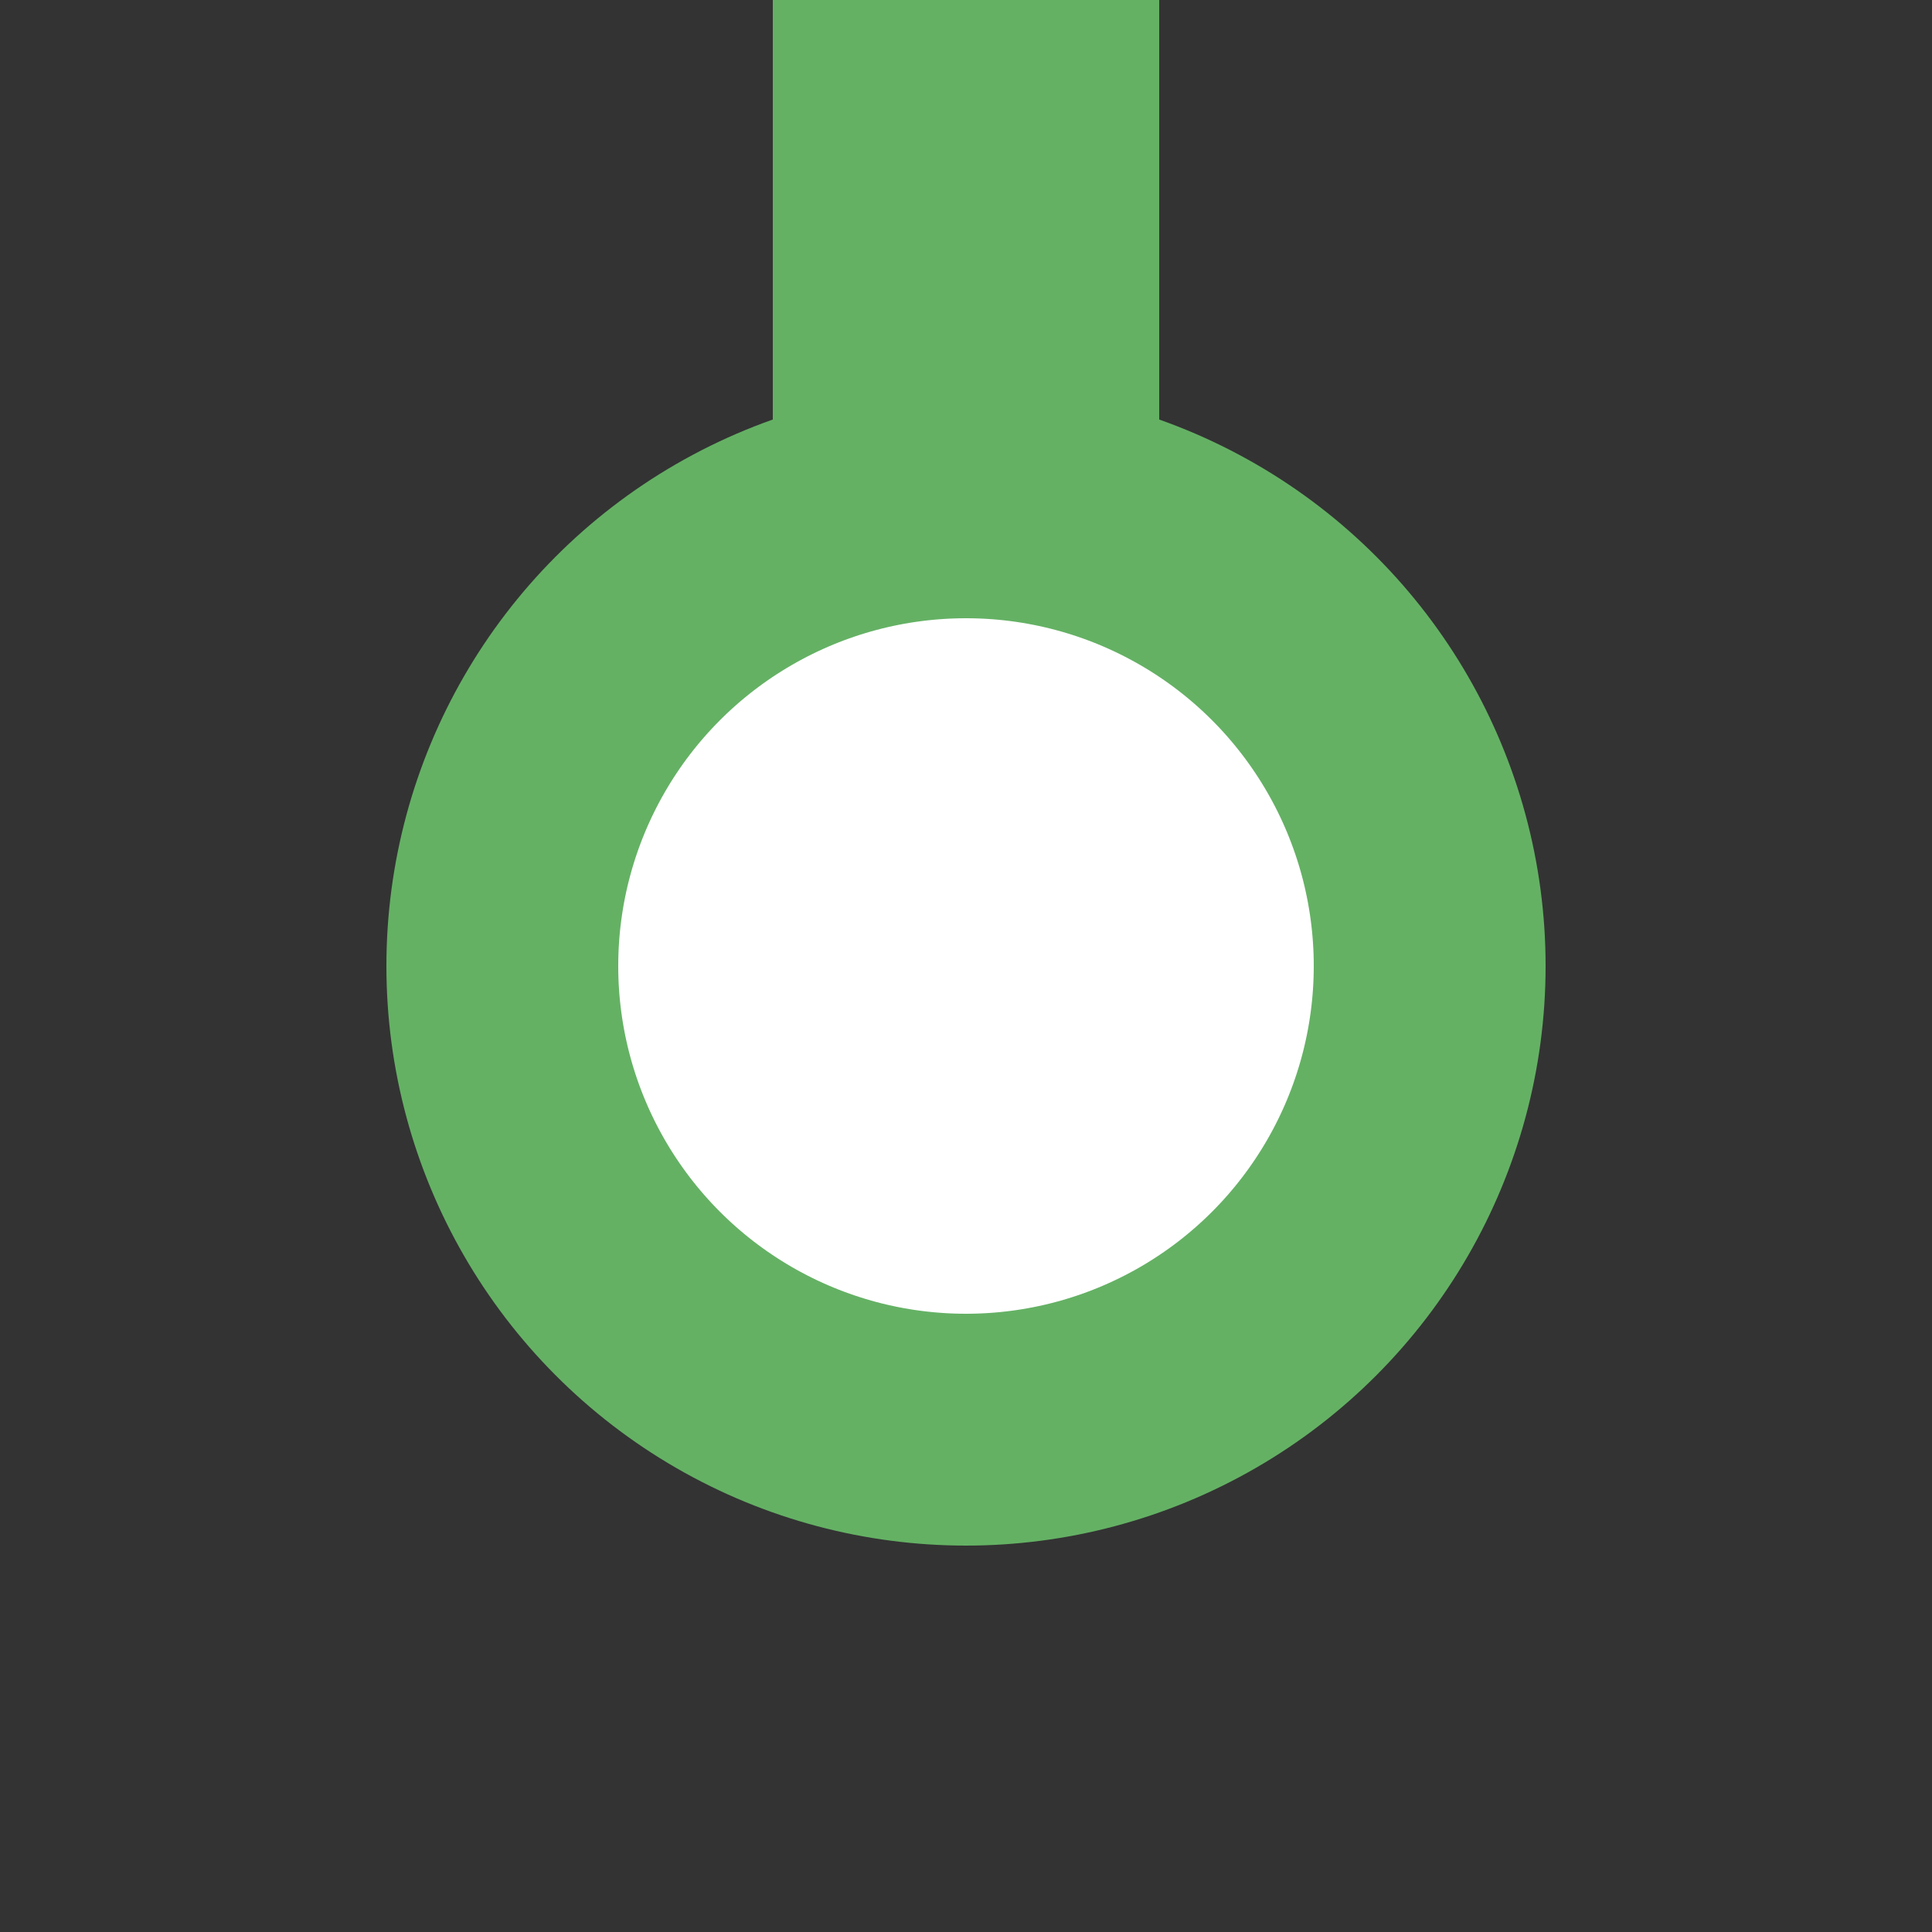
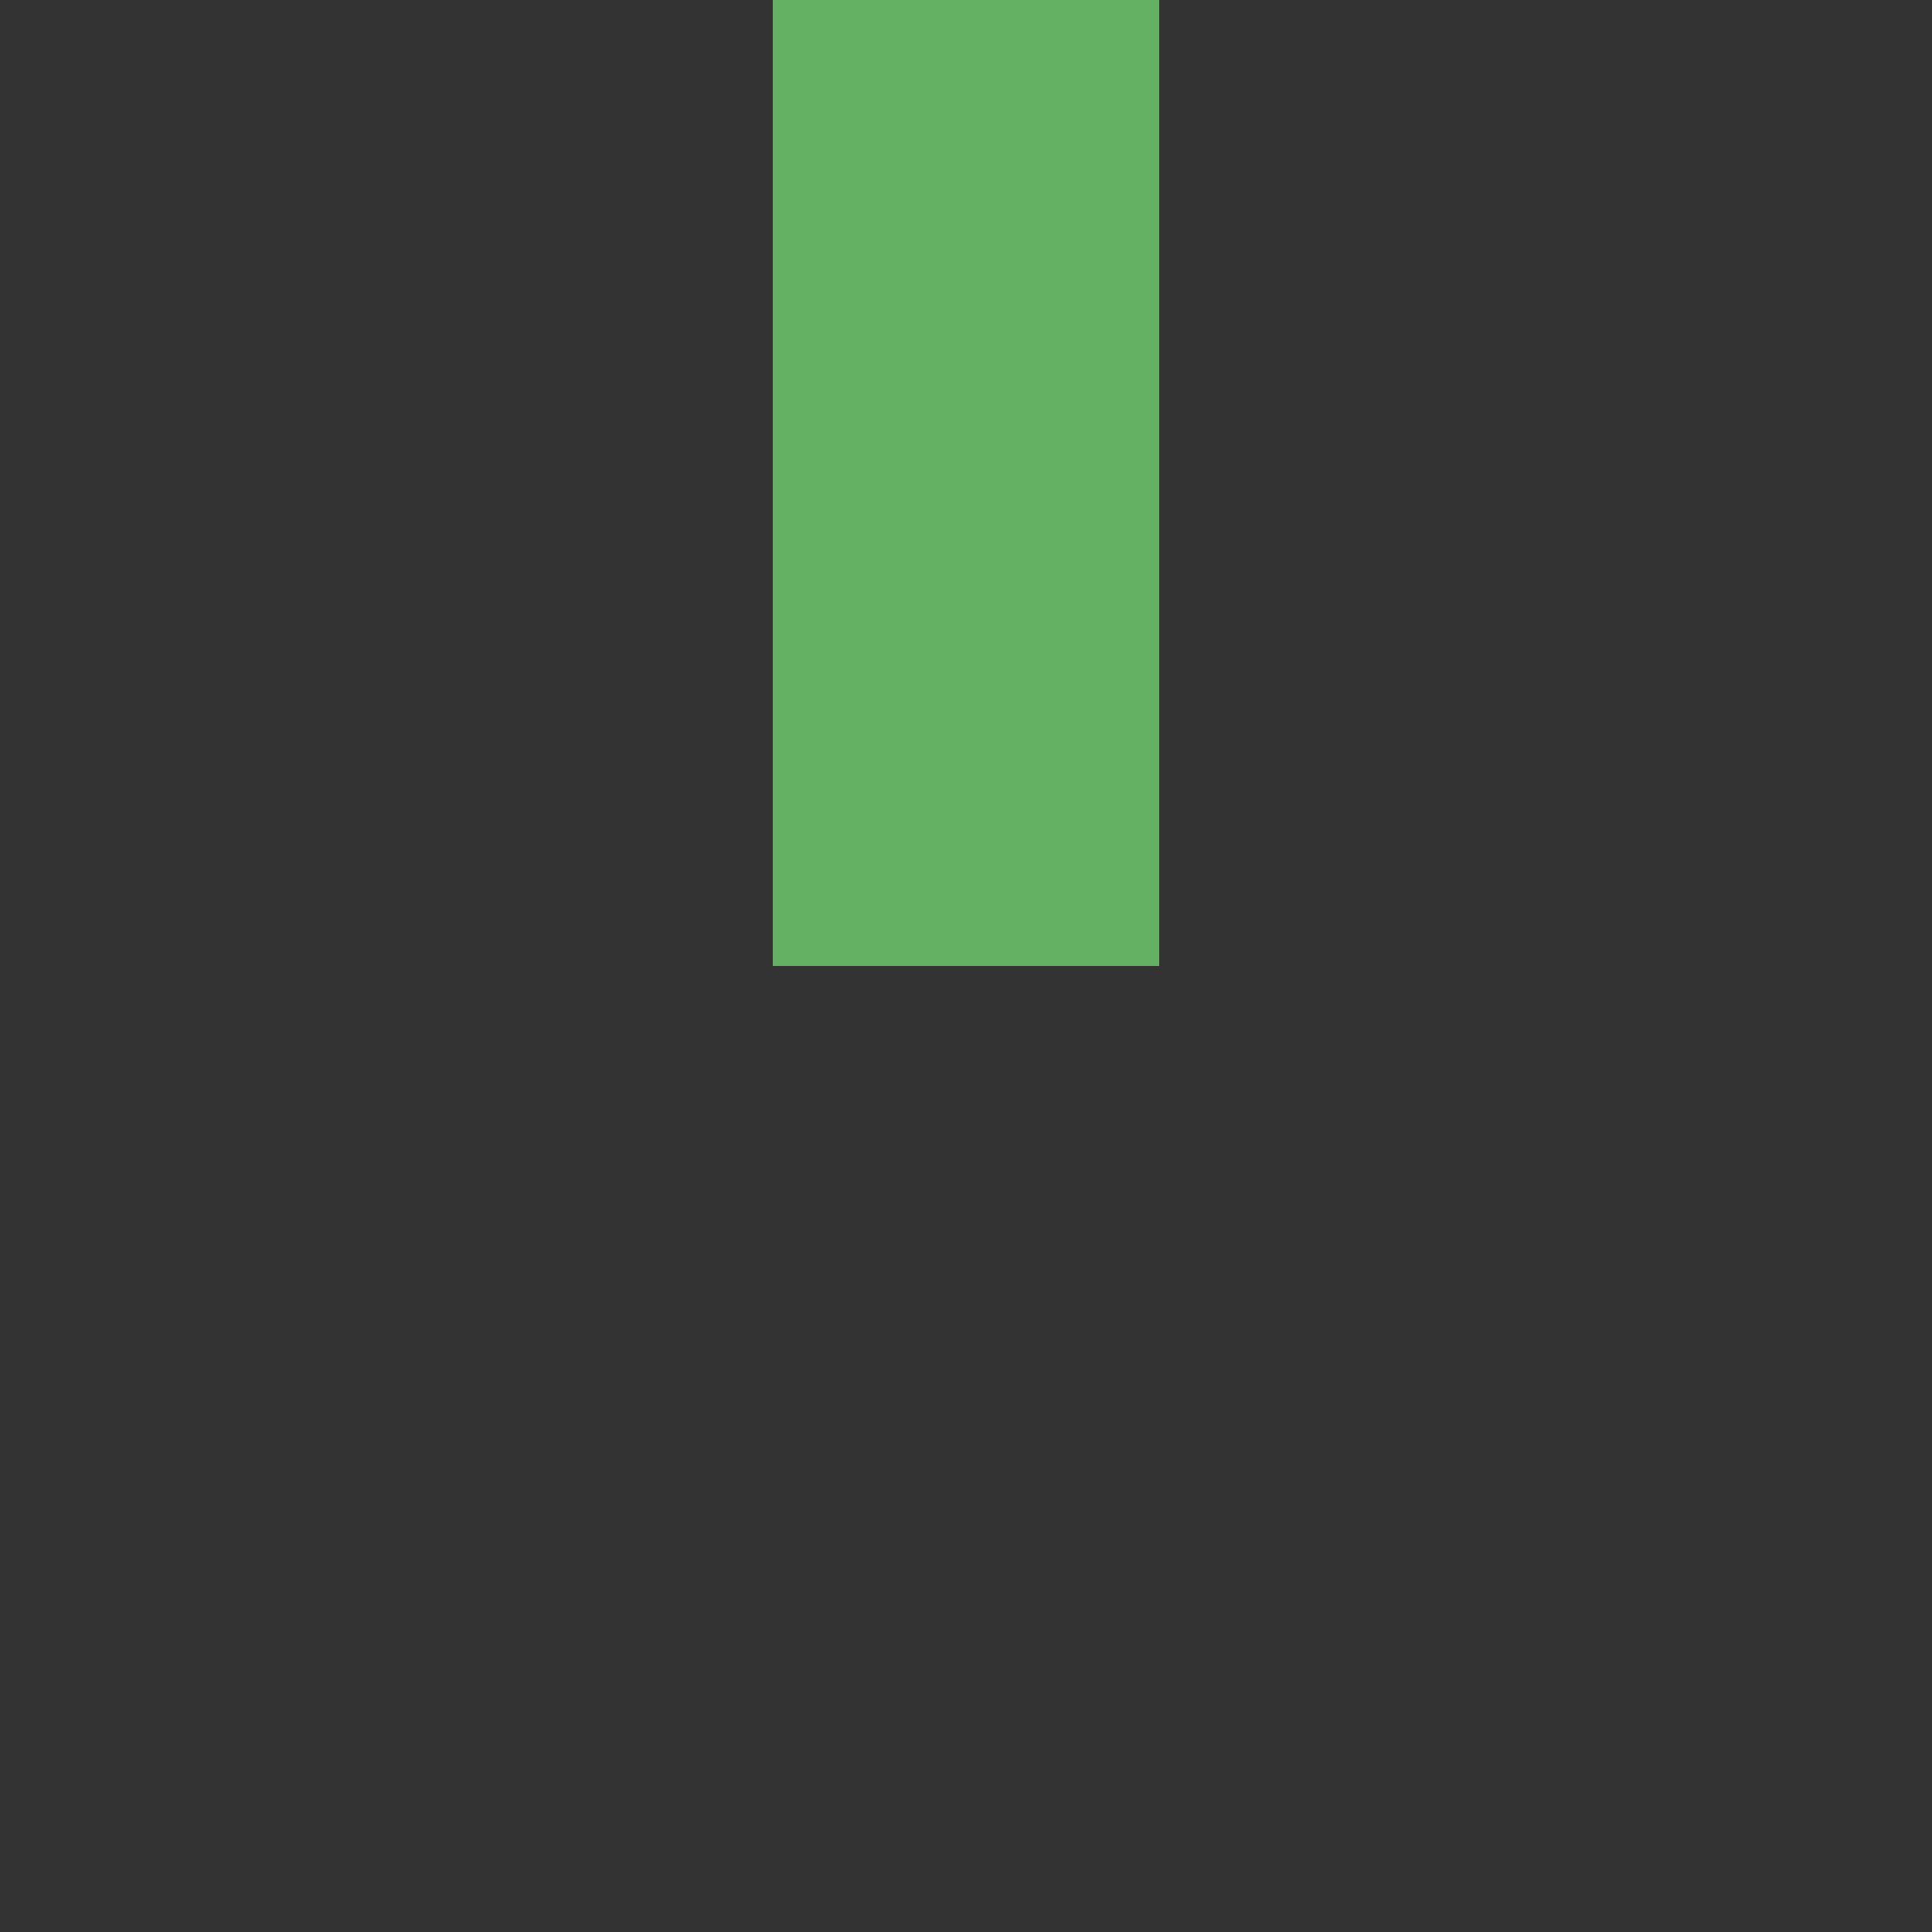
<svg xmlns="http://www.w3.org/2000/svg" width="500" height="500">
  <rect width="100%" height="100%" fill="#333333" stroke="none" />
  <title>fexKDSTe</title>
  <g stroke="#64B164">
    <path d="M 250,250 V 0" stroke-width="100" />
-     <circle fill="#FFF" cx="250" cy="250" r="120" stroke-width="60" />
  </g>
</svg>